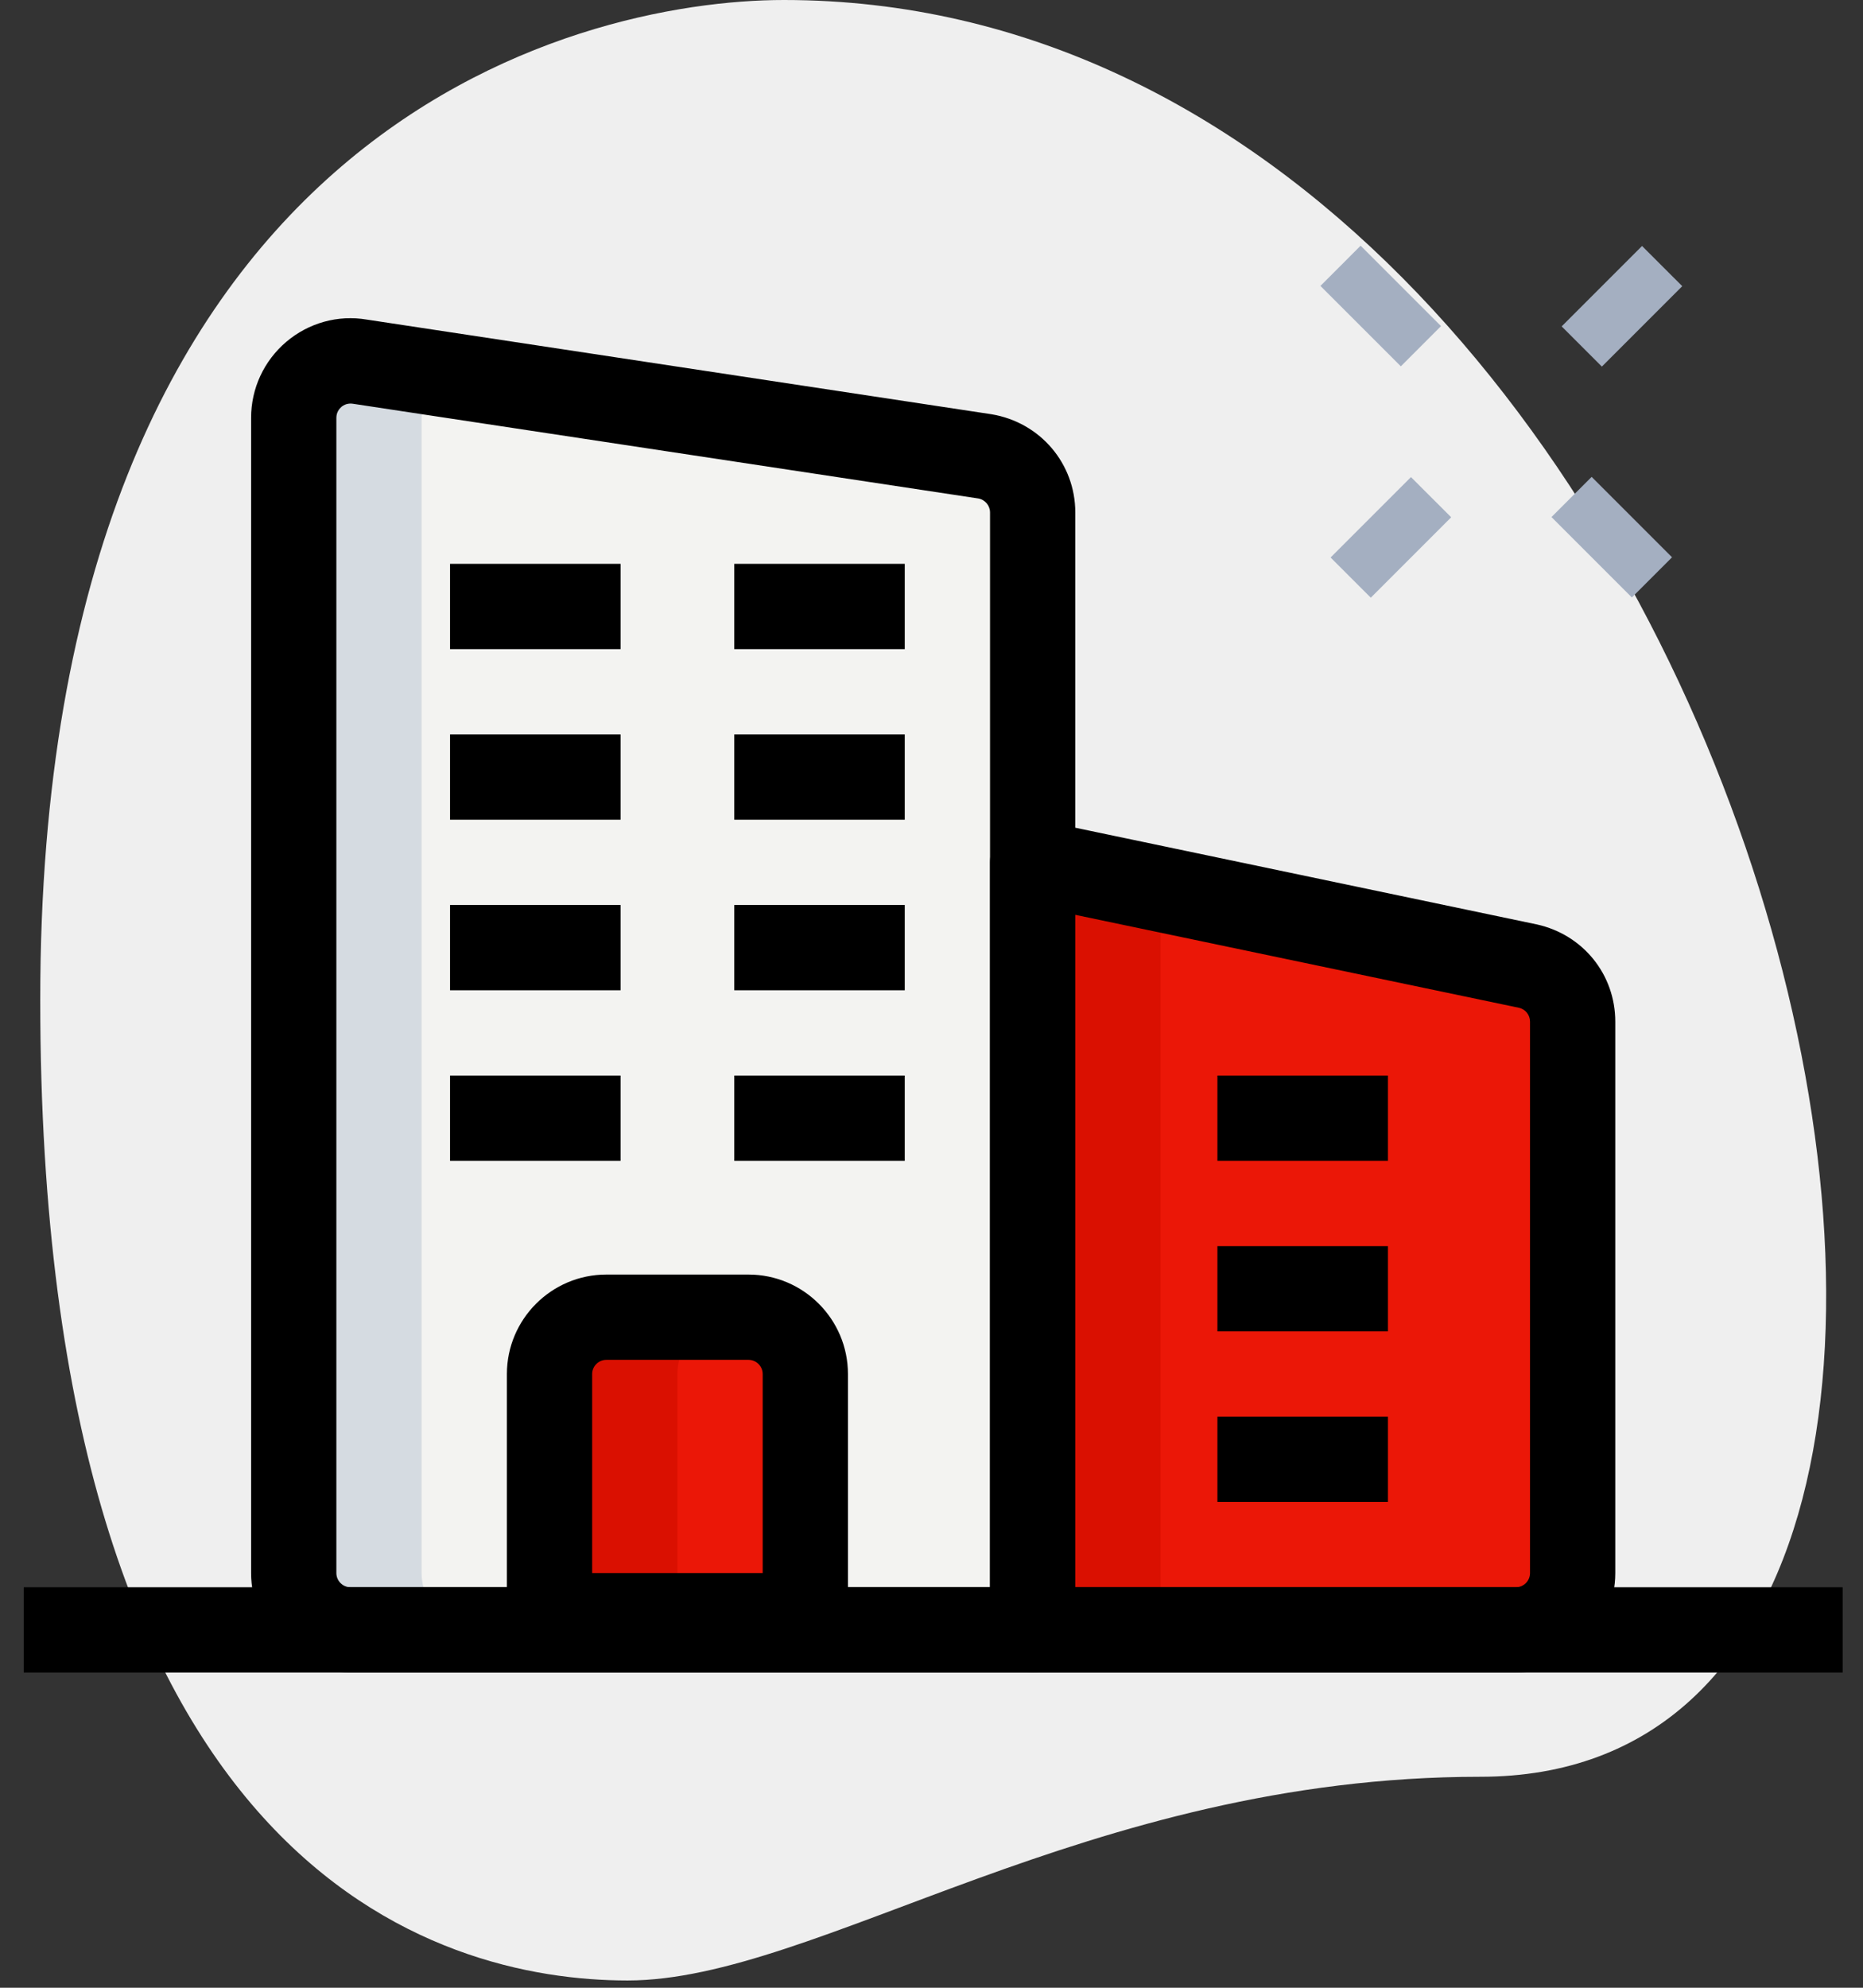
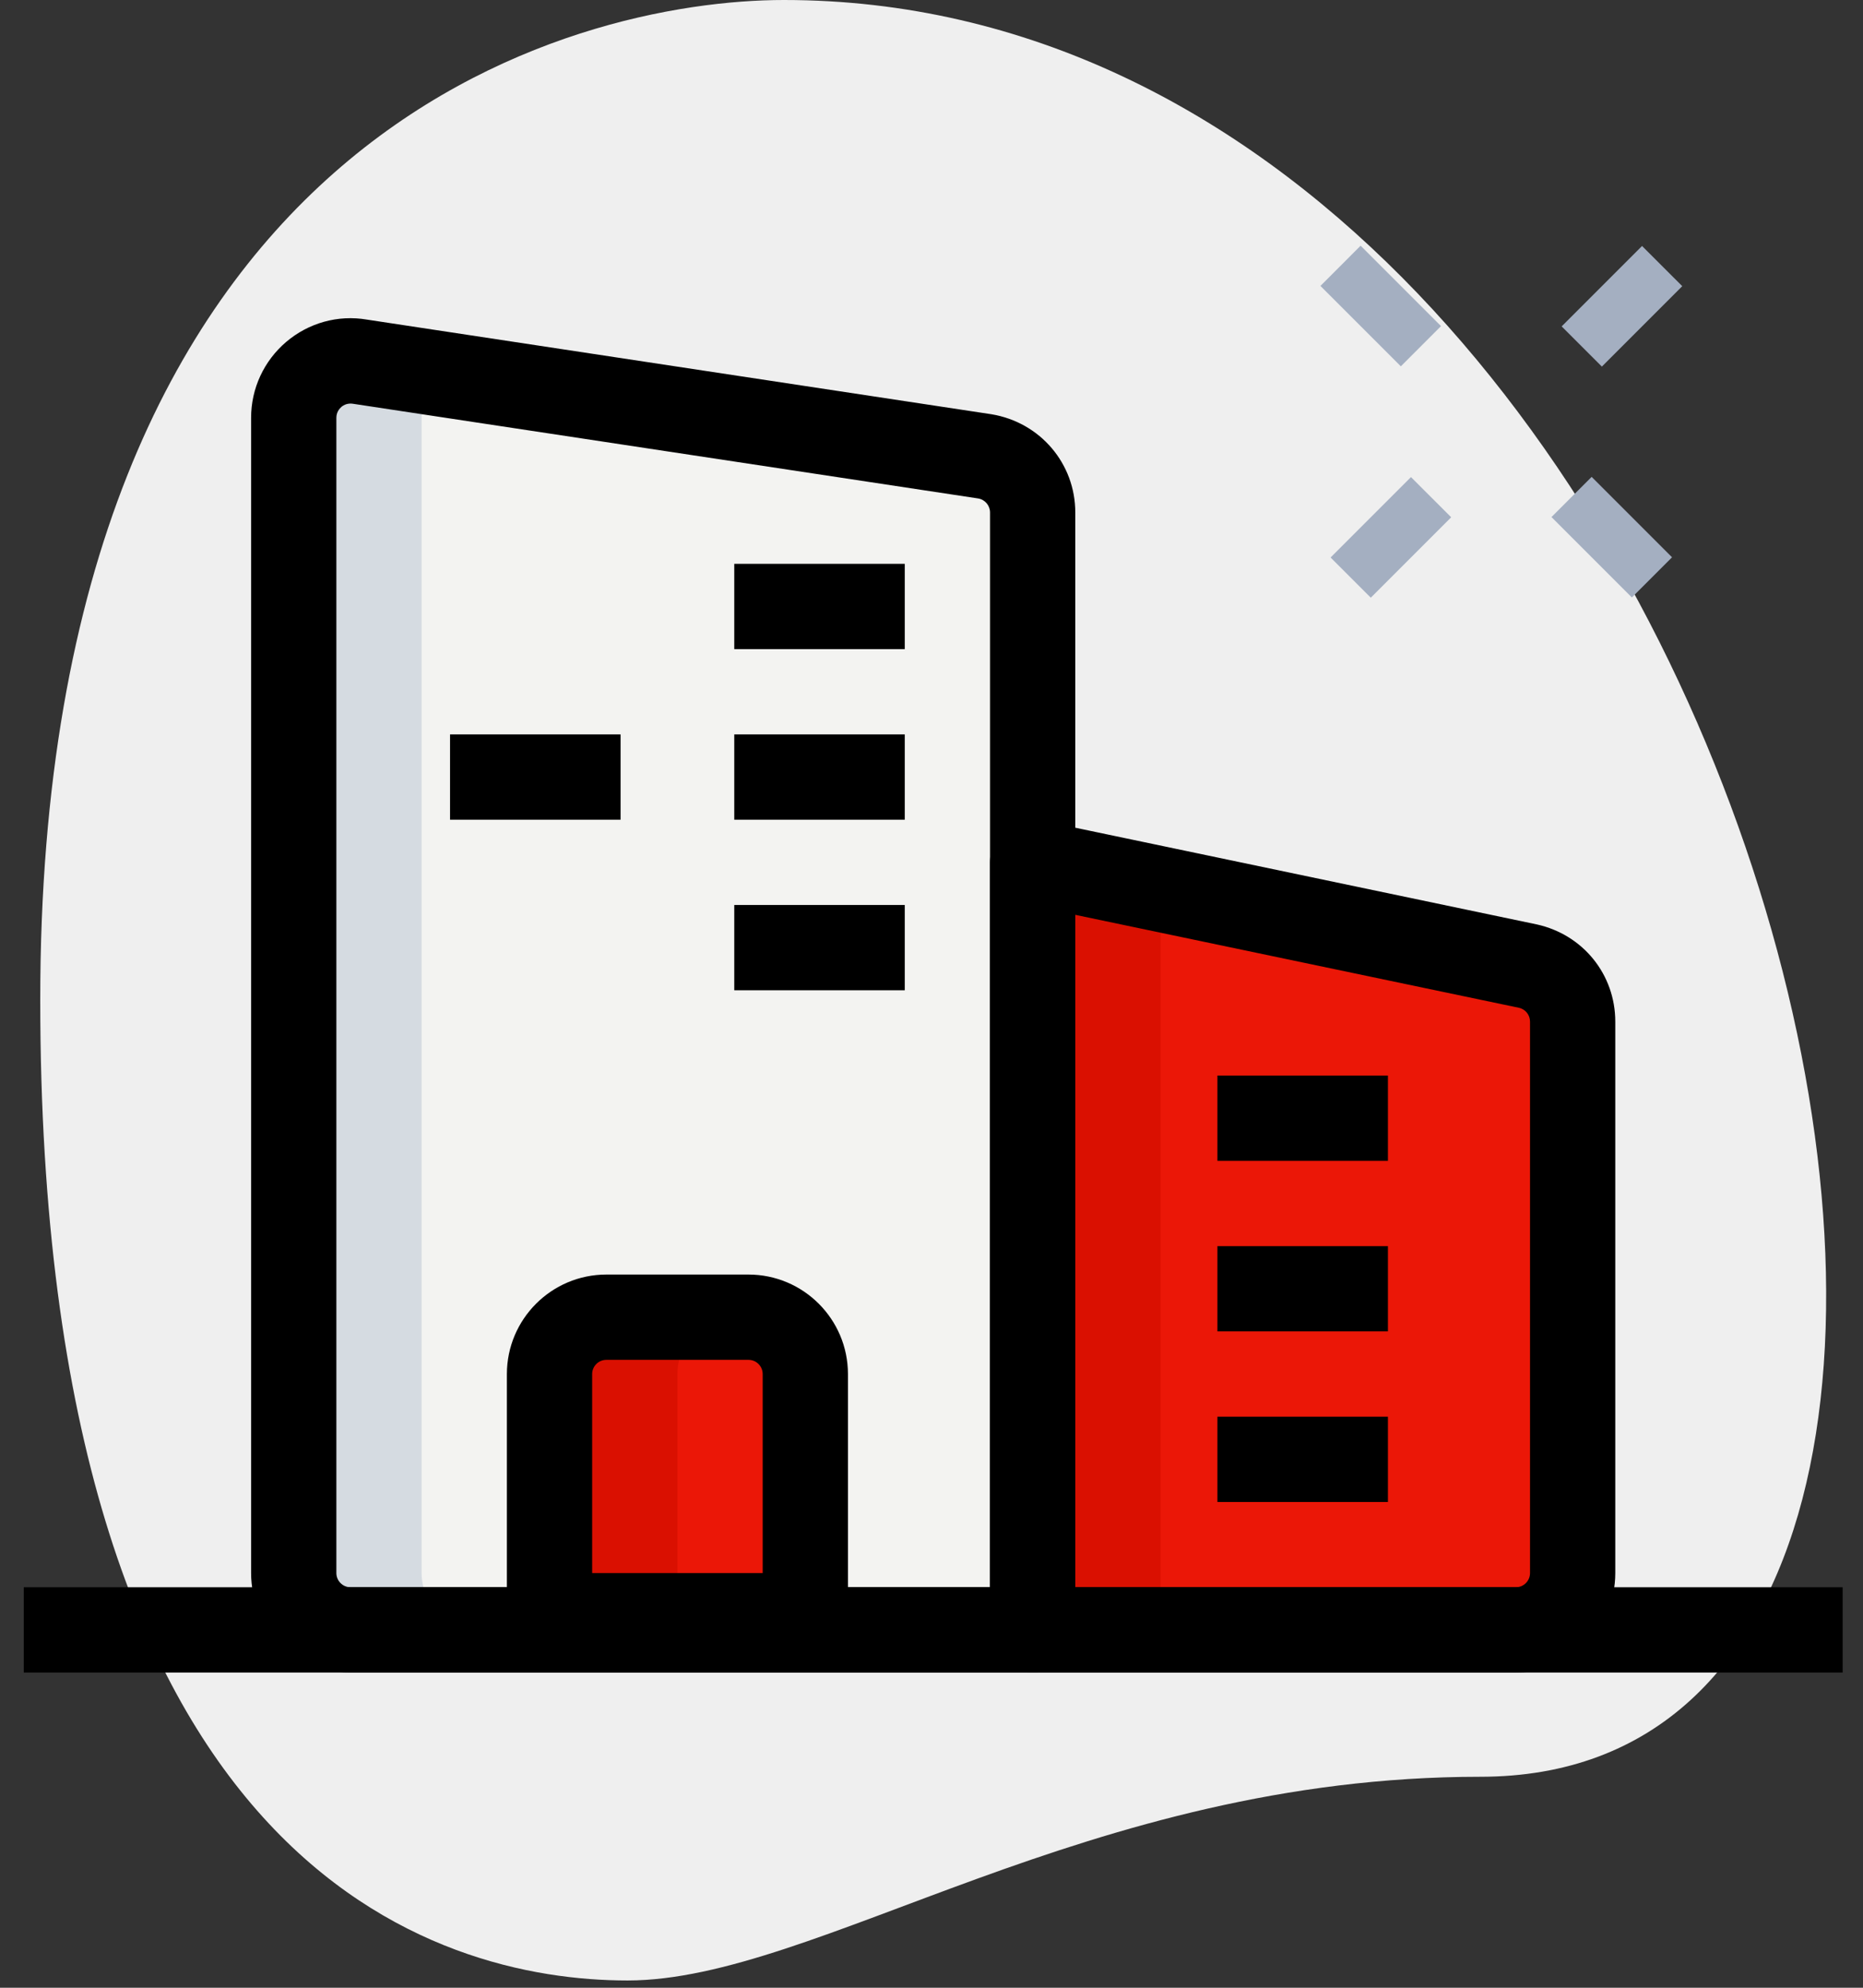
<svg xmlns="http://www.w3.org/2000/svg" width="60" height="64" viewBox="0 0 60 64" fill="none">
  <rect x="0" y="0" width="60" height="64" fill="#333333" stroke="none" />
  <path d="M47.671 57.207C35.008 57.207 26.313 63.766 20.212 63.766C14.11 63.766 1.296 60.258 1.296 32.19C1.296 4.121 18.535 0 25.246 0C56.672 0 70.096 57.207 47.671 57.207Z" fill="#EFEFEF" />
  <path d="M42.853 17.95L45.442 15.361L46.737 16.655L44.148 19.244L42.853 17.95Z" fill="#A4AFC1" />
  <path d="M50.295 10.509L52.884 7.92L54.179 9.214L51.59 11.803L50.295 10.509Z" fill="#A4AFC1" />
  <path d="M42.526 9.206L43.82 7.911L46.409 10.5L45.115 11.794L42.526 9.206Z" fill="#A4AFC1" />
  <path d="M49.967 16.648L51.261 15.354L53.85 17.943L52.556 19.237L49.967 16.648Z" fill="#A4AFC1" />
  <path d="M33.258 52.478H11.291C10.28 52.478 9.46 51.658 9.46 50.648V13.45C9.46 12.318 10.476 11.458 11.591 11.645L31.728 14.696C32.61 14.843 33.258 15.608 33.258 16.501V52.478Z" fill="#F3F3F1" />
  <path d="M48.819 52.478H33.258V27.765L49.216 31.108C50.054 31.295 50.649 32.036 50.649 32.895V50.648C50.649 51.658 49.829 52.478 48.819 52.478Z" fill="#EB1707" />
  <path d="M25.936 52.021H17.698V44.241C17.698 43.23 18.518 42.41 19.529 42.41H24.105C25.116 42.41 25.936 43.23 25.936 44.241V52.021Z" fill="#EB1707" />
  <path d="M33.258 27.765V52.478H37.377V28.627L33.258 27.765Z" fill="#DA1001" />
  <path d="M23.648 42.41H19.529C18.518 42.41 17.698 43.23 17.698 44.241V52.021H21.817V44.241C21.817 43.23 22.637 42.41 23.648 42.41Z" fill="#DA1001" />
  <path d="M13.579 50.648V13.45C13.579 12.879 13.841 12.379 14.24 12.046L11.591 11.645C10.476 11.458 9.46 12.32 9.46 13.45V50.648C9.46 51.658 10.28 52.478 11.291 52.478H15.41C14.399 52.478 13.579 51.658 13.579 50.648Z" fill="#D5DBE1" />
  <path d="M33.258 53.851H11.291C9.524 53.851 8.087 52.414 8.087 50.648V13.451C8.087 12.507 8.501 11.617 9.22 11.006C9.94 10.396 10.884 10.131 11.816 10.29L31.933 13.338C33.505 13.6 34.631 14.929 34.631 16.501V52.478C34.631 53.236 34.016 53.851 33.258 53.851ZM11.293 12.994C11.144 12.994 11.046 13.058 10.996 13.1C10.936 13.153 10.833 13.267 10.833 13.451V50.648C10.833 50.9 11.038 51.105 11.291 51.105H31.885V16.501C31.885 16.276 31.724 16.086 31.503 16.049L11.386 13.003C11.353 12.998 11.322 12.994 11.293 12.994Z" fill="black" />
  <path d="M48.819 53.851H33.258C32.5 53.851 31.885 53.236 31.885 52.478V27.765C31.885 27.351 32.072 26.96 32.392 26.7C32.713 26.438 33.132 26.335 33.538 26.421L49.496 29.764C50.99 30.096 52.022 31.381 52.022 32.895V50.648C52.022 52.414 50.585 53.851 48.819 53.851ZM34.631 51.105H48.819C49.071 51.105 49.276 50.9 49.276 50.648V32.895C49.276 32.678 49.13 32.495 48.919 32.448L34.631 29.455V51.105Z" fill="black" />
  <path d="M25.936 53.394H17.698C16.94 53.394 16.325 52.779 16.325 52.021V44.241C16.325 42.474 17.762 41.037 19.529 41.037H24.105C25.872 41.037 27.309 42.474 27.309 44.241V52.021C27.309 52.779 26.694 53.394 25.936 53.394ZM19.071 50.648H24.563V44.241C24.563 43.988 24.358 43.783 24.105 43.783H19.529C19.276 43.783 19.071 43.988 19.071 44.241V50.648Z" fill="black" />
-   <path d="M14.494 18.154H19.986V20.9H14.494V18.154Z" fill="black" />
+   <path d="M14.494 18.154H19.986V20.9V18.154Z" fill="black" />
  <path d="M23.648 18.154H29.139V20.9H23.648V18.154Z" fill="black" />
  <path d="M14.494 23.646H19.986V26.392H14.494V23.646Z" fill="black" />
  <path d="M23.648 23.646H29.139V26.392H23.648V23.646Z" fill="black" />
-   <path d="M14.494 29.138H19.986V31.884H14.494V29.138Z" fill="black" />
  <path d="M23.648 29.138H29.139V31.884H23.648V29.138Z" fill="black" />
-   <path d="M14.494 34.63H19.986V37.376H14.494V34.63Z" fill="black" />
-   <path d="M23.648 34.63H29.139V37.376H23.648V34.63Z" fill="black" />
  <path d="M39.208 34.63H44.7V37.376H39.208V34.63Z" fill="black" />
  <path d="M39.208 40.122H44.7V42.867H39.208V40.122Z" fill="black" />
  <path d="M39.208 45.614H44.7V48.36H39.208V45.614Z" fill="black" />
  <path d="M0.765 51.105H59.345V53.851H0.765V51.105Z" fill="black" />
</svg>